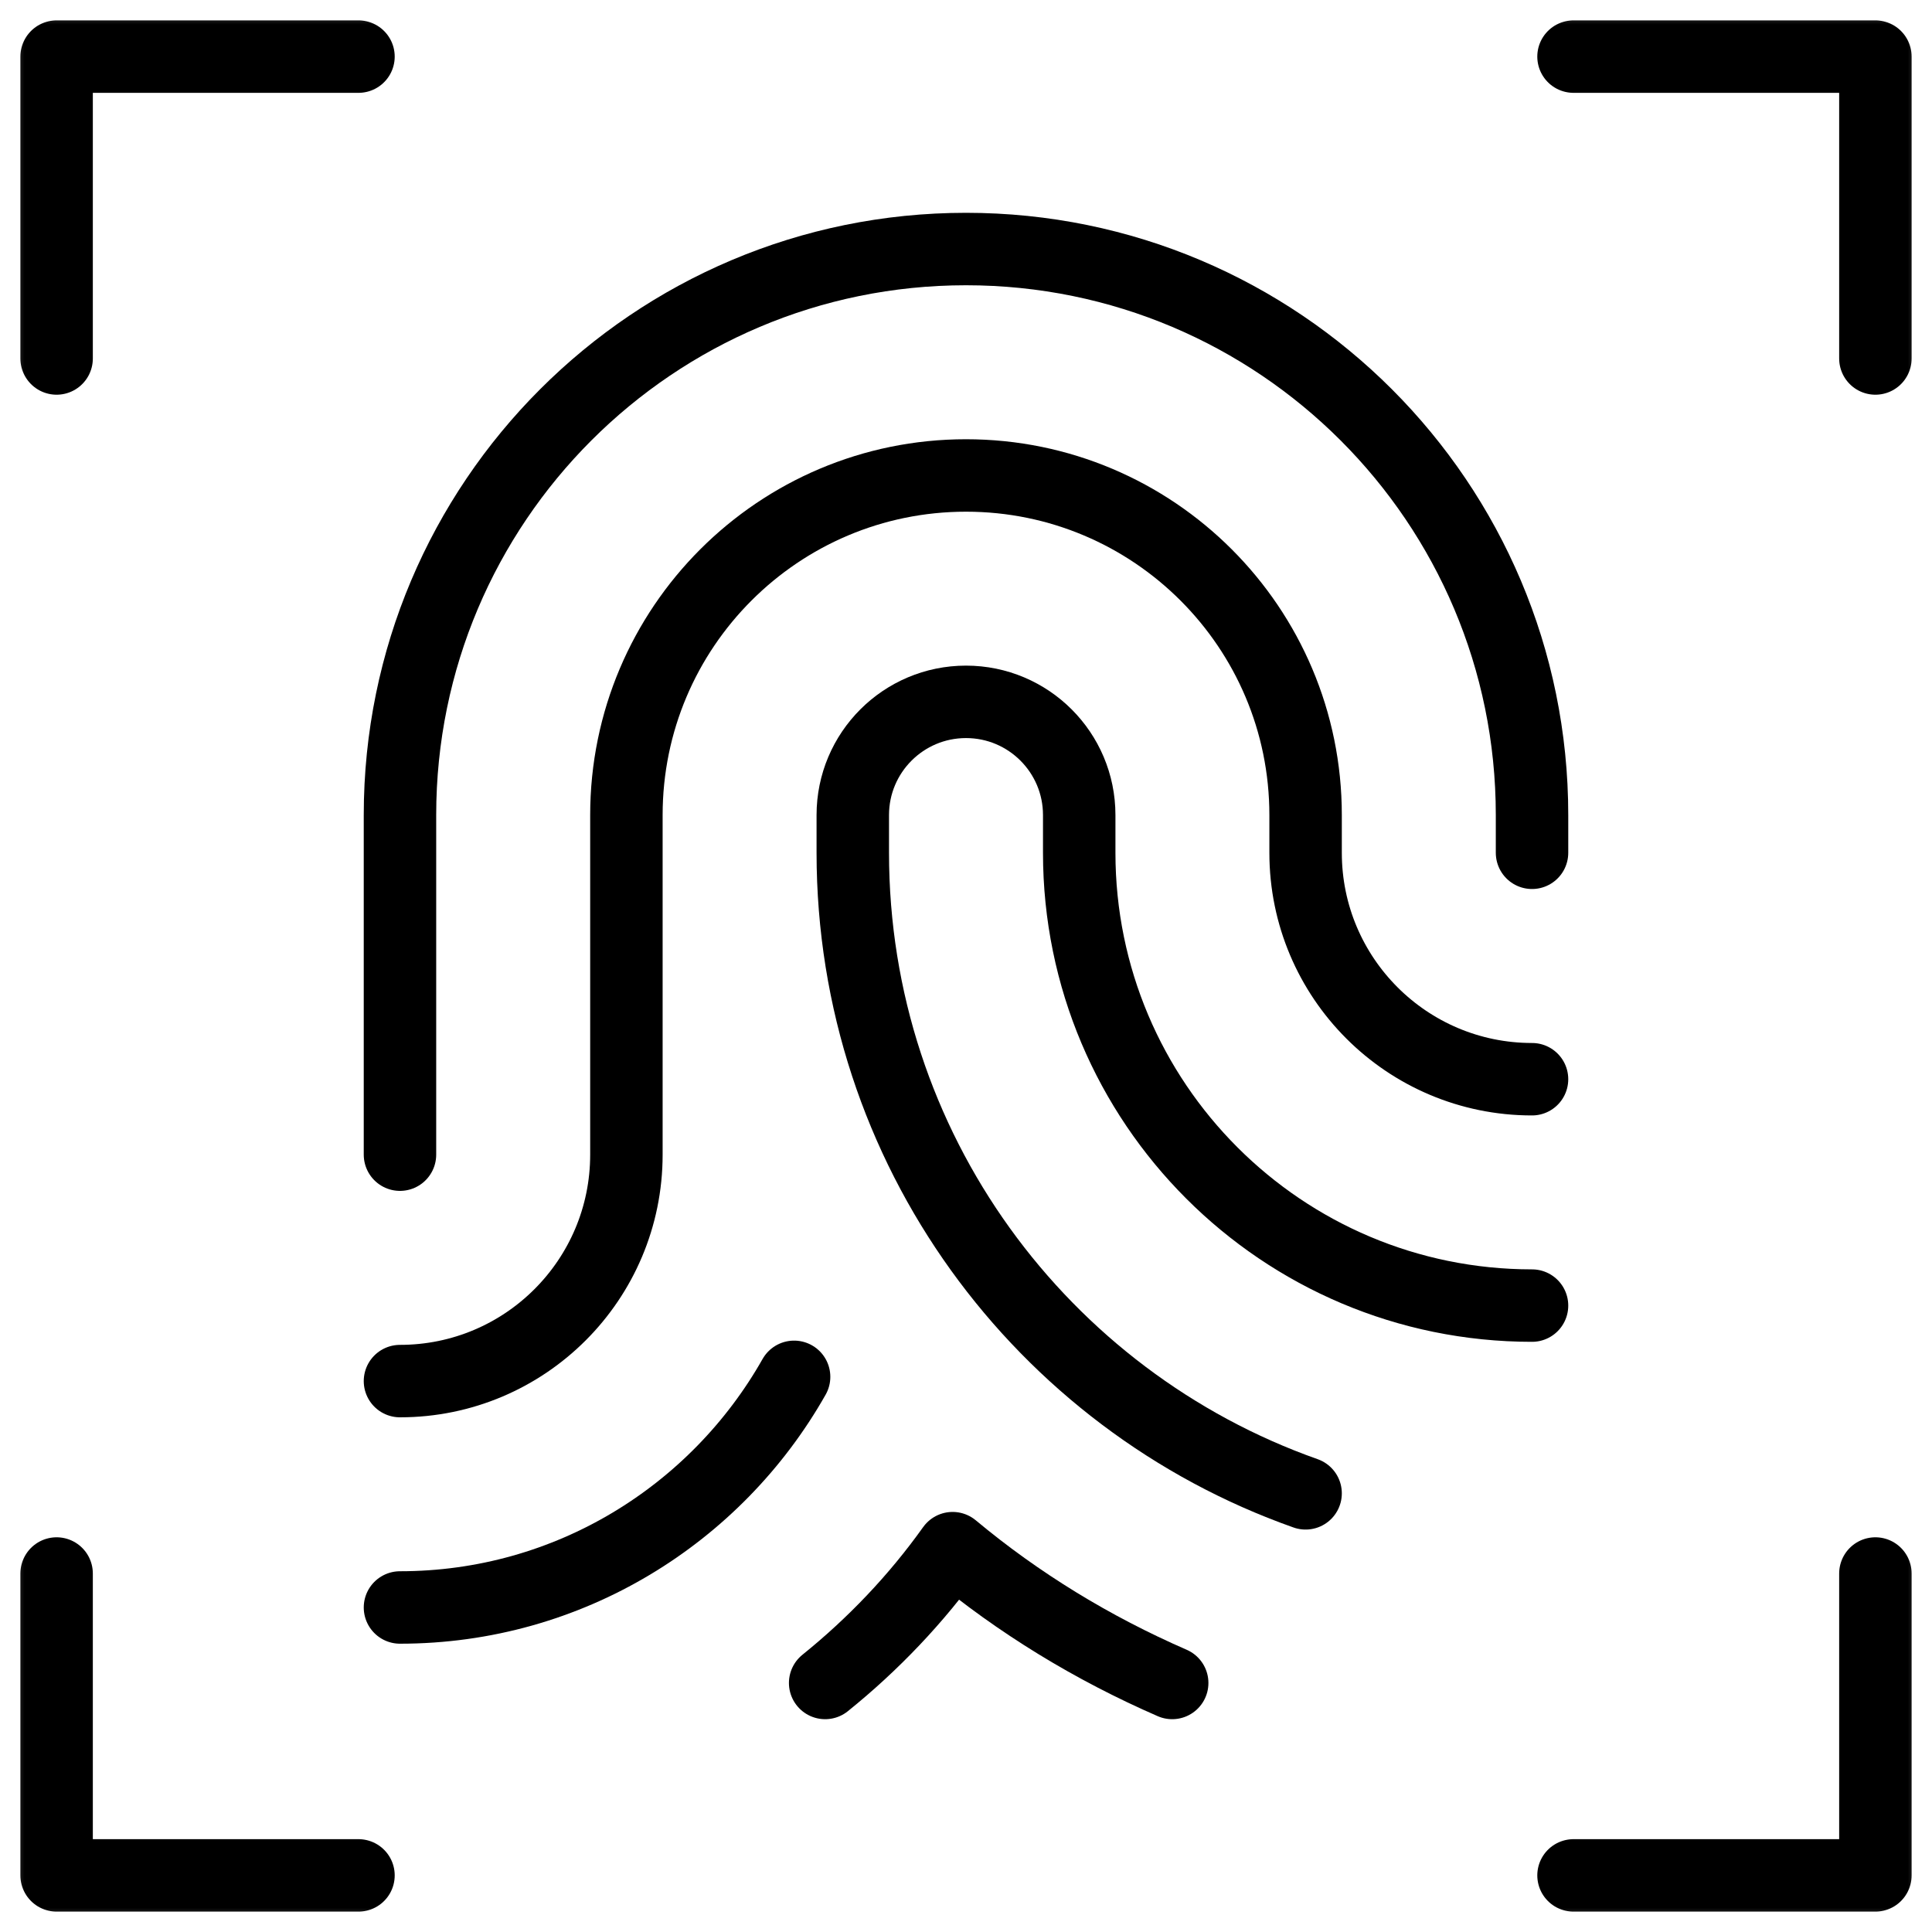
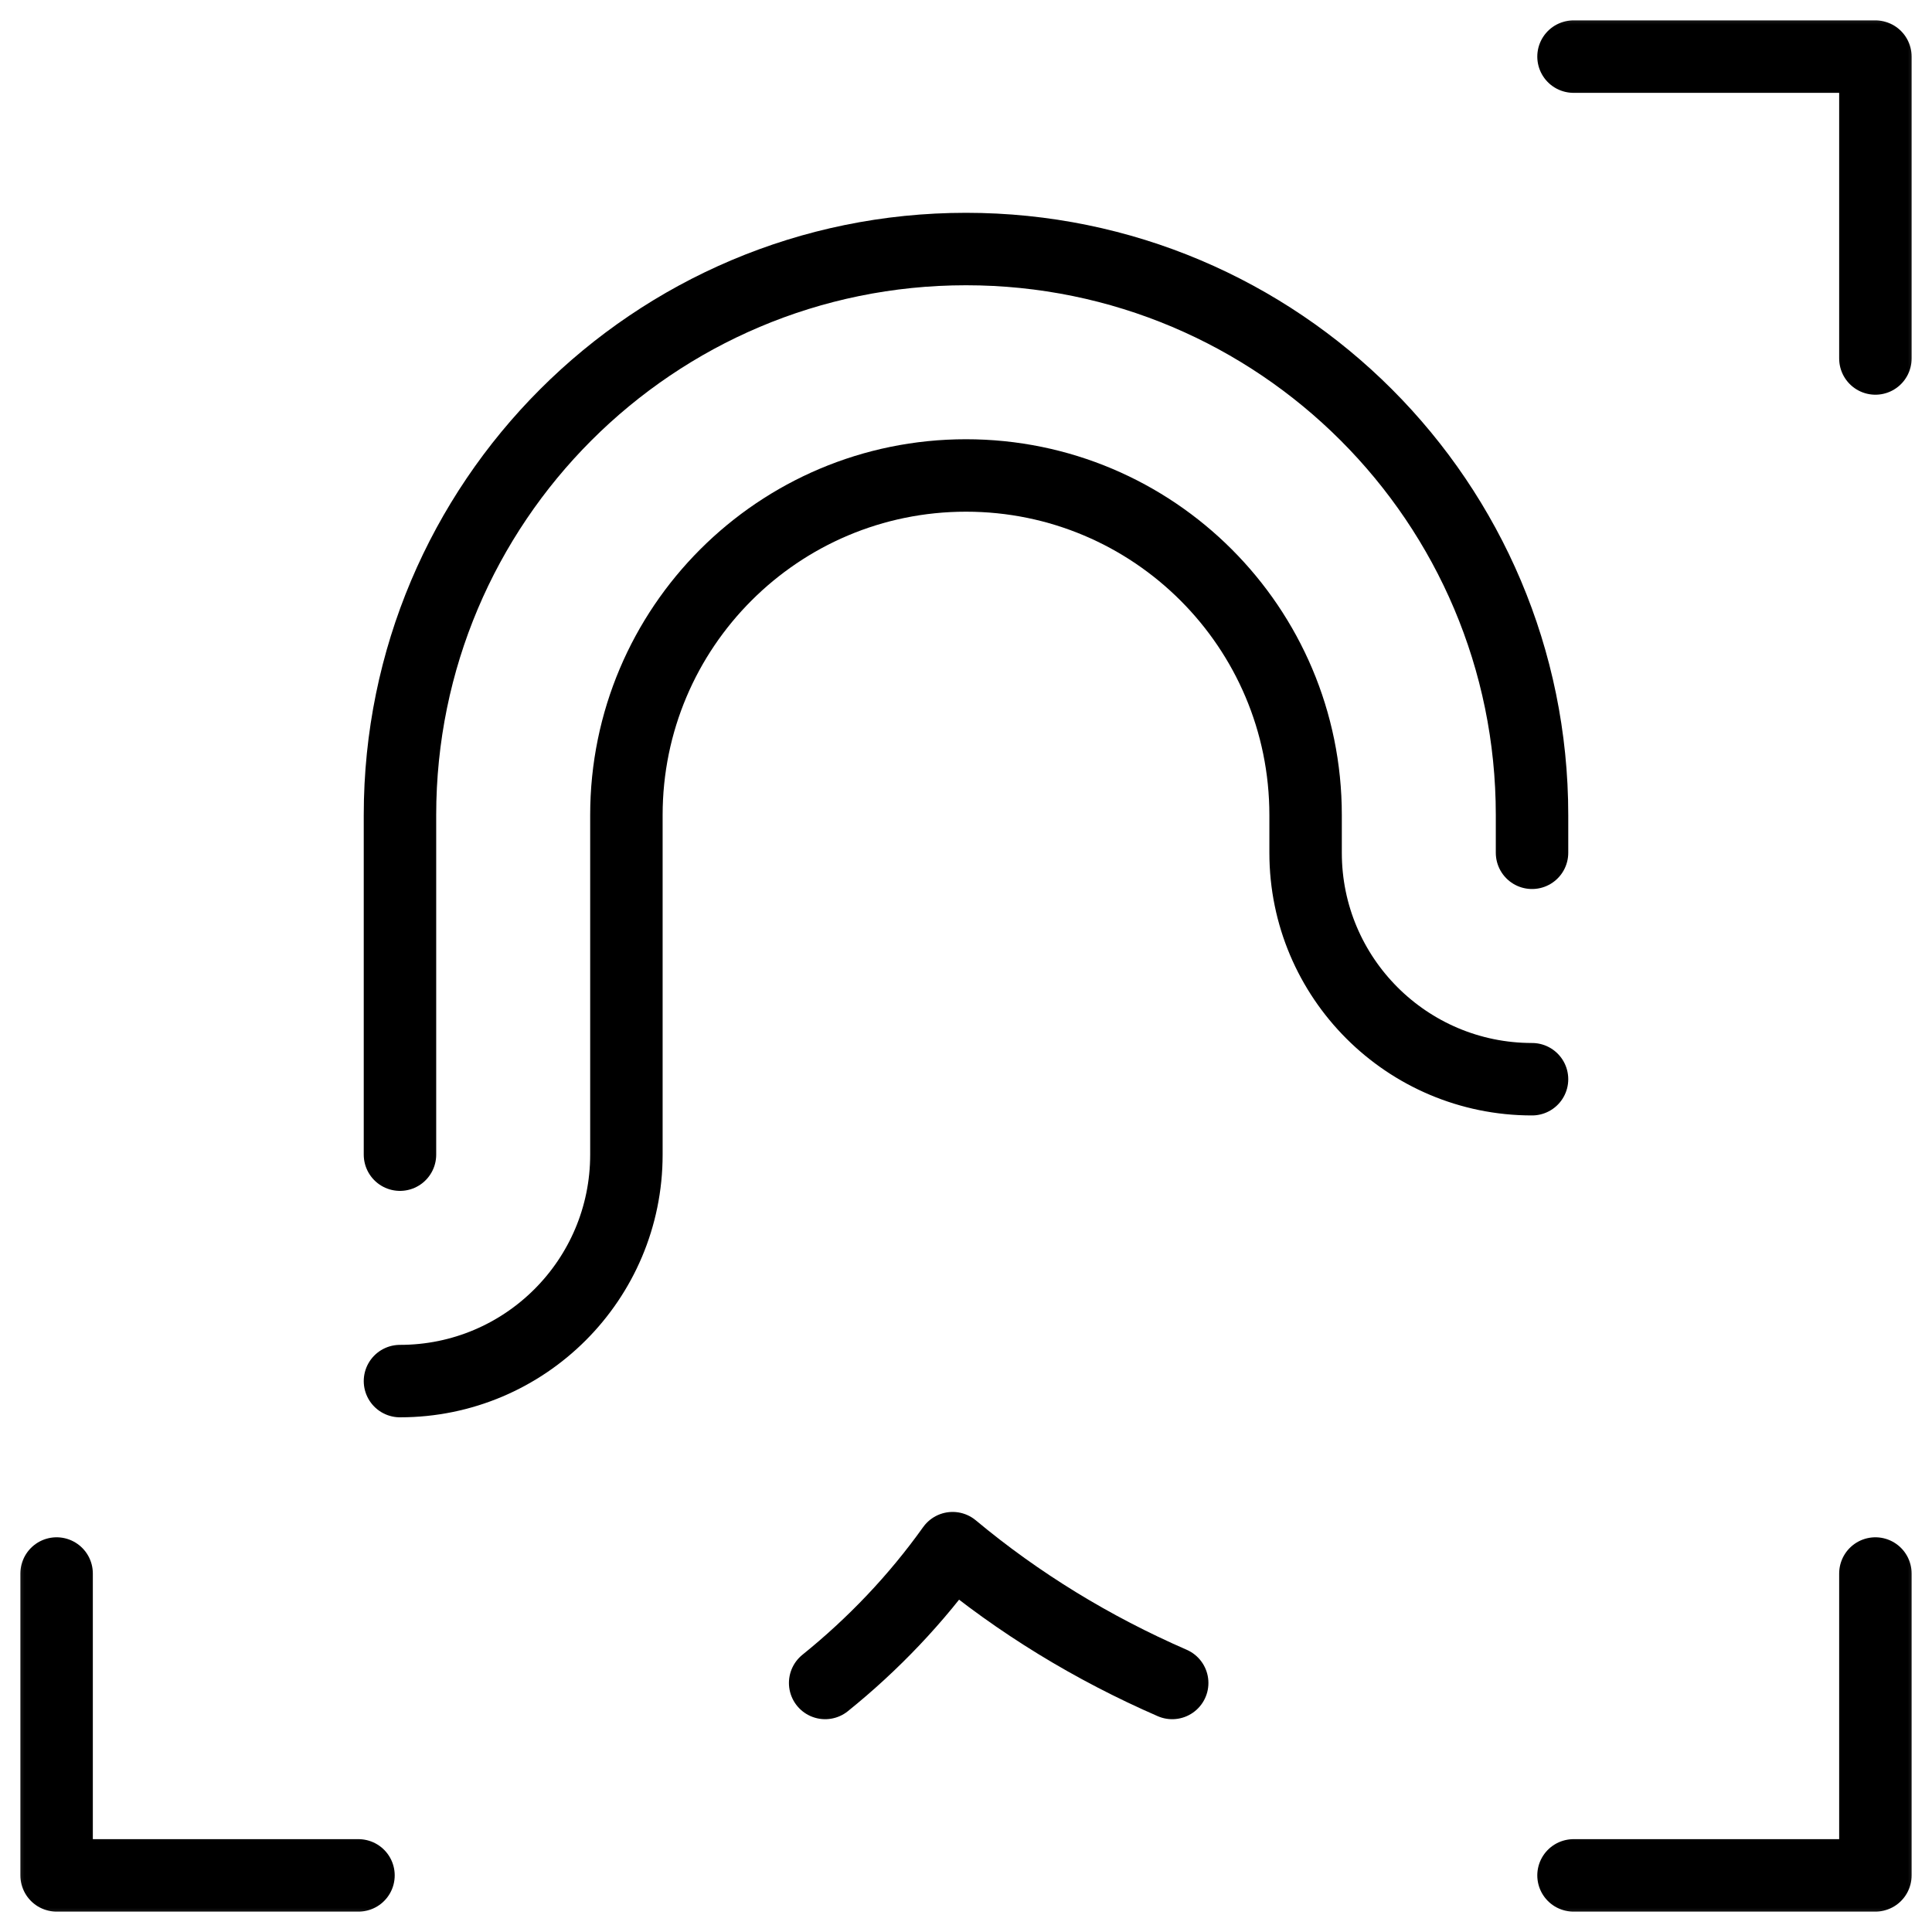
<svg xmlns="http://www.w3.org/2000/svg" width="40" height="40" viewBox="0 0 40 40" fill="none">
  <g clip-path="url(#clip0_1414_461)">
    <mask id="mask0_1414_461" style="mask-type:luminance" maskUnits="userSpaceOnUse" x="0" y="0" width="40" height="40">
      <path d="M39.25 39.25V0.75H0.75V39.25H39.25Z" fill="white" stroke="white" stroke-width="1.5" />
    </mask>
    <g mask="url(#mask0_1414_461)">
      <path d="M31.719 17.656V16.875C31.719 10.403 26.472 5.156 20 5.156C13.528 5.156 8.281 10.403 8.281 16.875V23.906" stroke="black" stroke-width="1.5" stroke-miterlimit="10" stroke-linecap="round" stroke-linejoin="round" />
-       <path d="M31.719 27.031C26.541 27.031 22.344 22.833 22.344 17.656V16.875C22.344 15.58 21.294 14.531 20 14.531C18.706 14.531 17.656 15.58 17.656 16.875V17.656C17.656 23.779 21.569 28.988 27.031 30.918" stroke="black" stroke-width="1.5" stroke-miterlimit="10" stroke-linecap="round" stroke-linejoin="round" />
      <path d="M8.281 28.594C10.87 28.594 12.969 26.495 12.969 23.906V16.875C12.969 12.992 16.117 9.844 20 9.844C23.883 9.844 27.031 12.992 27.031 16.875V17.656C27.031 20.245 29.13 22.344 31.719 22.344" stroke="black" stroke-width="1.5" stroke-miterlimit="10" stroke-linecap="round" stroke-linejoin="round" />
-       <path d="M16.441 28.506C14.83 31.352 11.779 33.281 8.281 33.281" stroke="black" stroke-width="1.5" stroke-miterlimit="10" stroke-linecap="round" stroke-linejoin="round" />
      <path d="M17.084 34.844C18.076 34.044 18.969 33.11 19.723 32.053C21.087 33.191 22.62 34.126 24.269 34.844" stroke="black" stroke-width="1.5" stroke-miterlimit="10" stroke-linecap="round" stroke-linejoin="round" />
-       <path d="M1.172 7.422V1.172H7.422" stroke="black" stroke-width="1.5" stroke-miterlimit="10" stroke-linecap="round" stroke-linejoin="round" />
      <path d="M7.422 38.828H1.172V32.578" stroke="black" stroke-width="1.5" stroke-miterlimit="10" stroke-linecap="round" stroke-linejoin="round" />
      <path d="M38.828 32.578V38.828H32.578" stroke="black" stroke-width="1.5" stroke-miterlimit="10" stroke-linecap="round" stroke-linejoin="round" />
      <path d="M32.578 1.172H38.828V7.422" stroke="black" stroke-width="1.5" stroke-miterlimit="10" stroke-linecap="round" stroke-linejoin="round" />
    </g>
  </g>
  <defs>
    <clipPath id="clip0_1414_461">
      <rect width="40" height="40" fill="white" />
    </clipPath>
  </defs>
</svg>